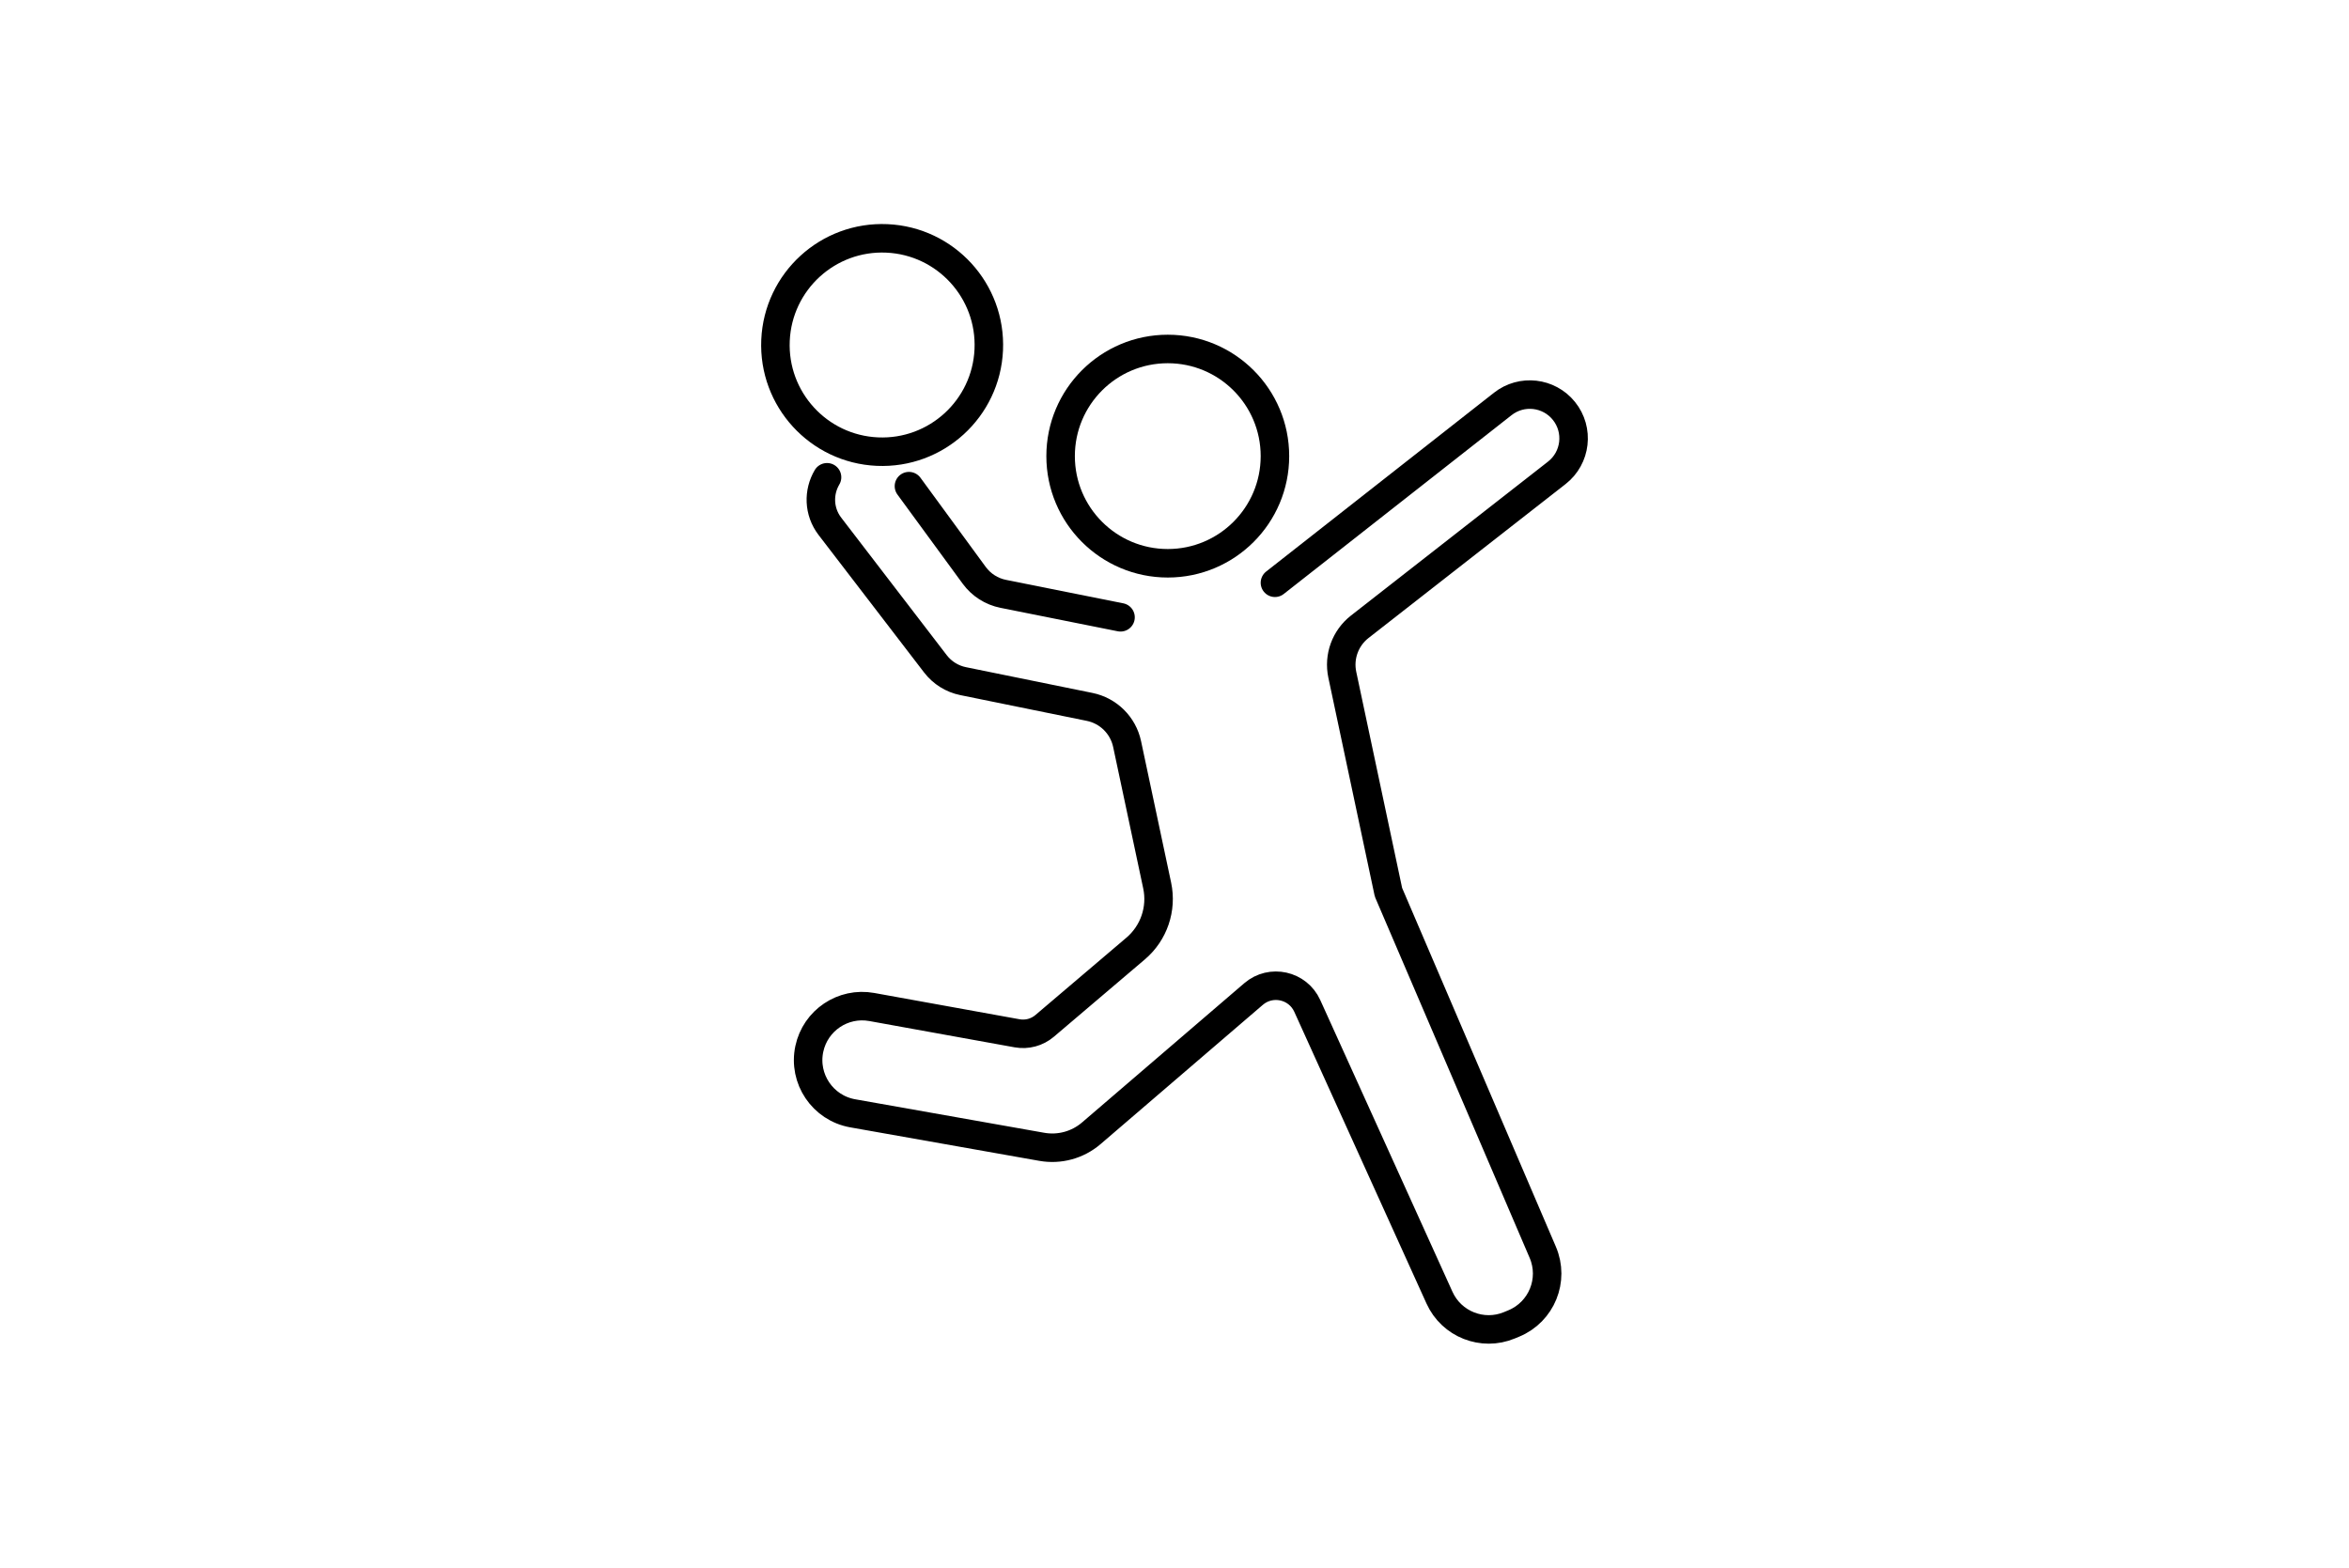
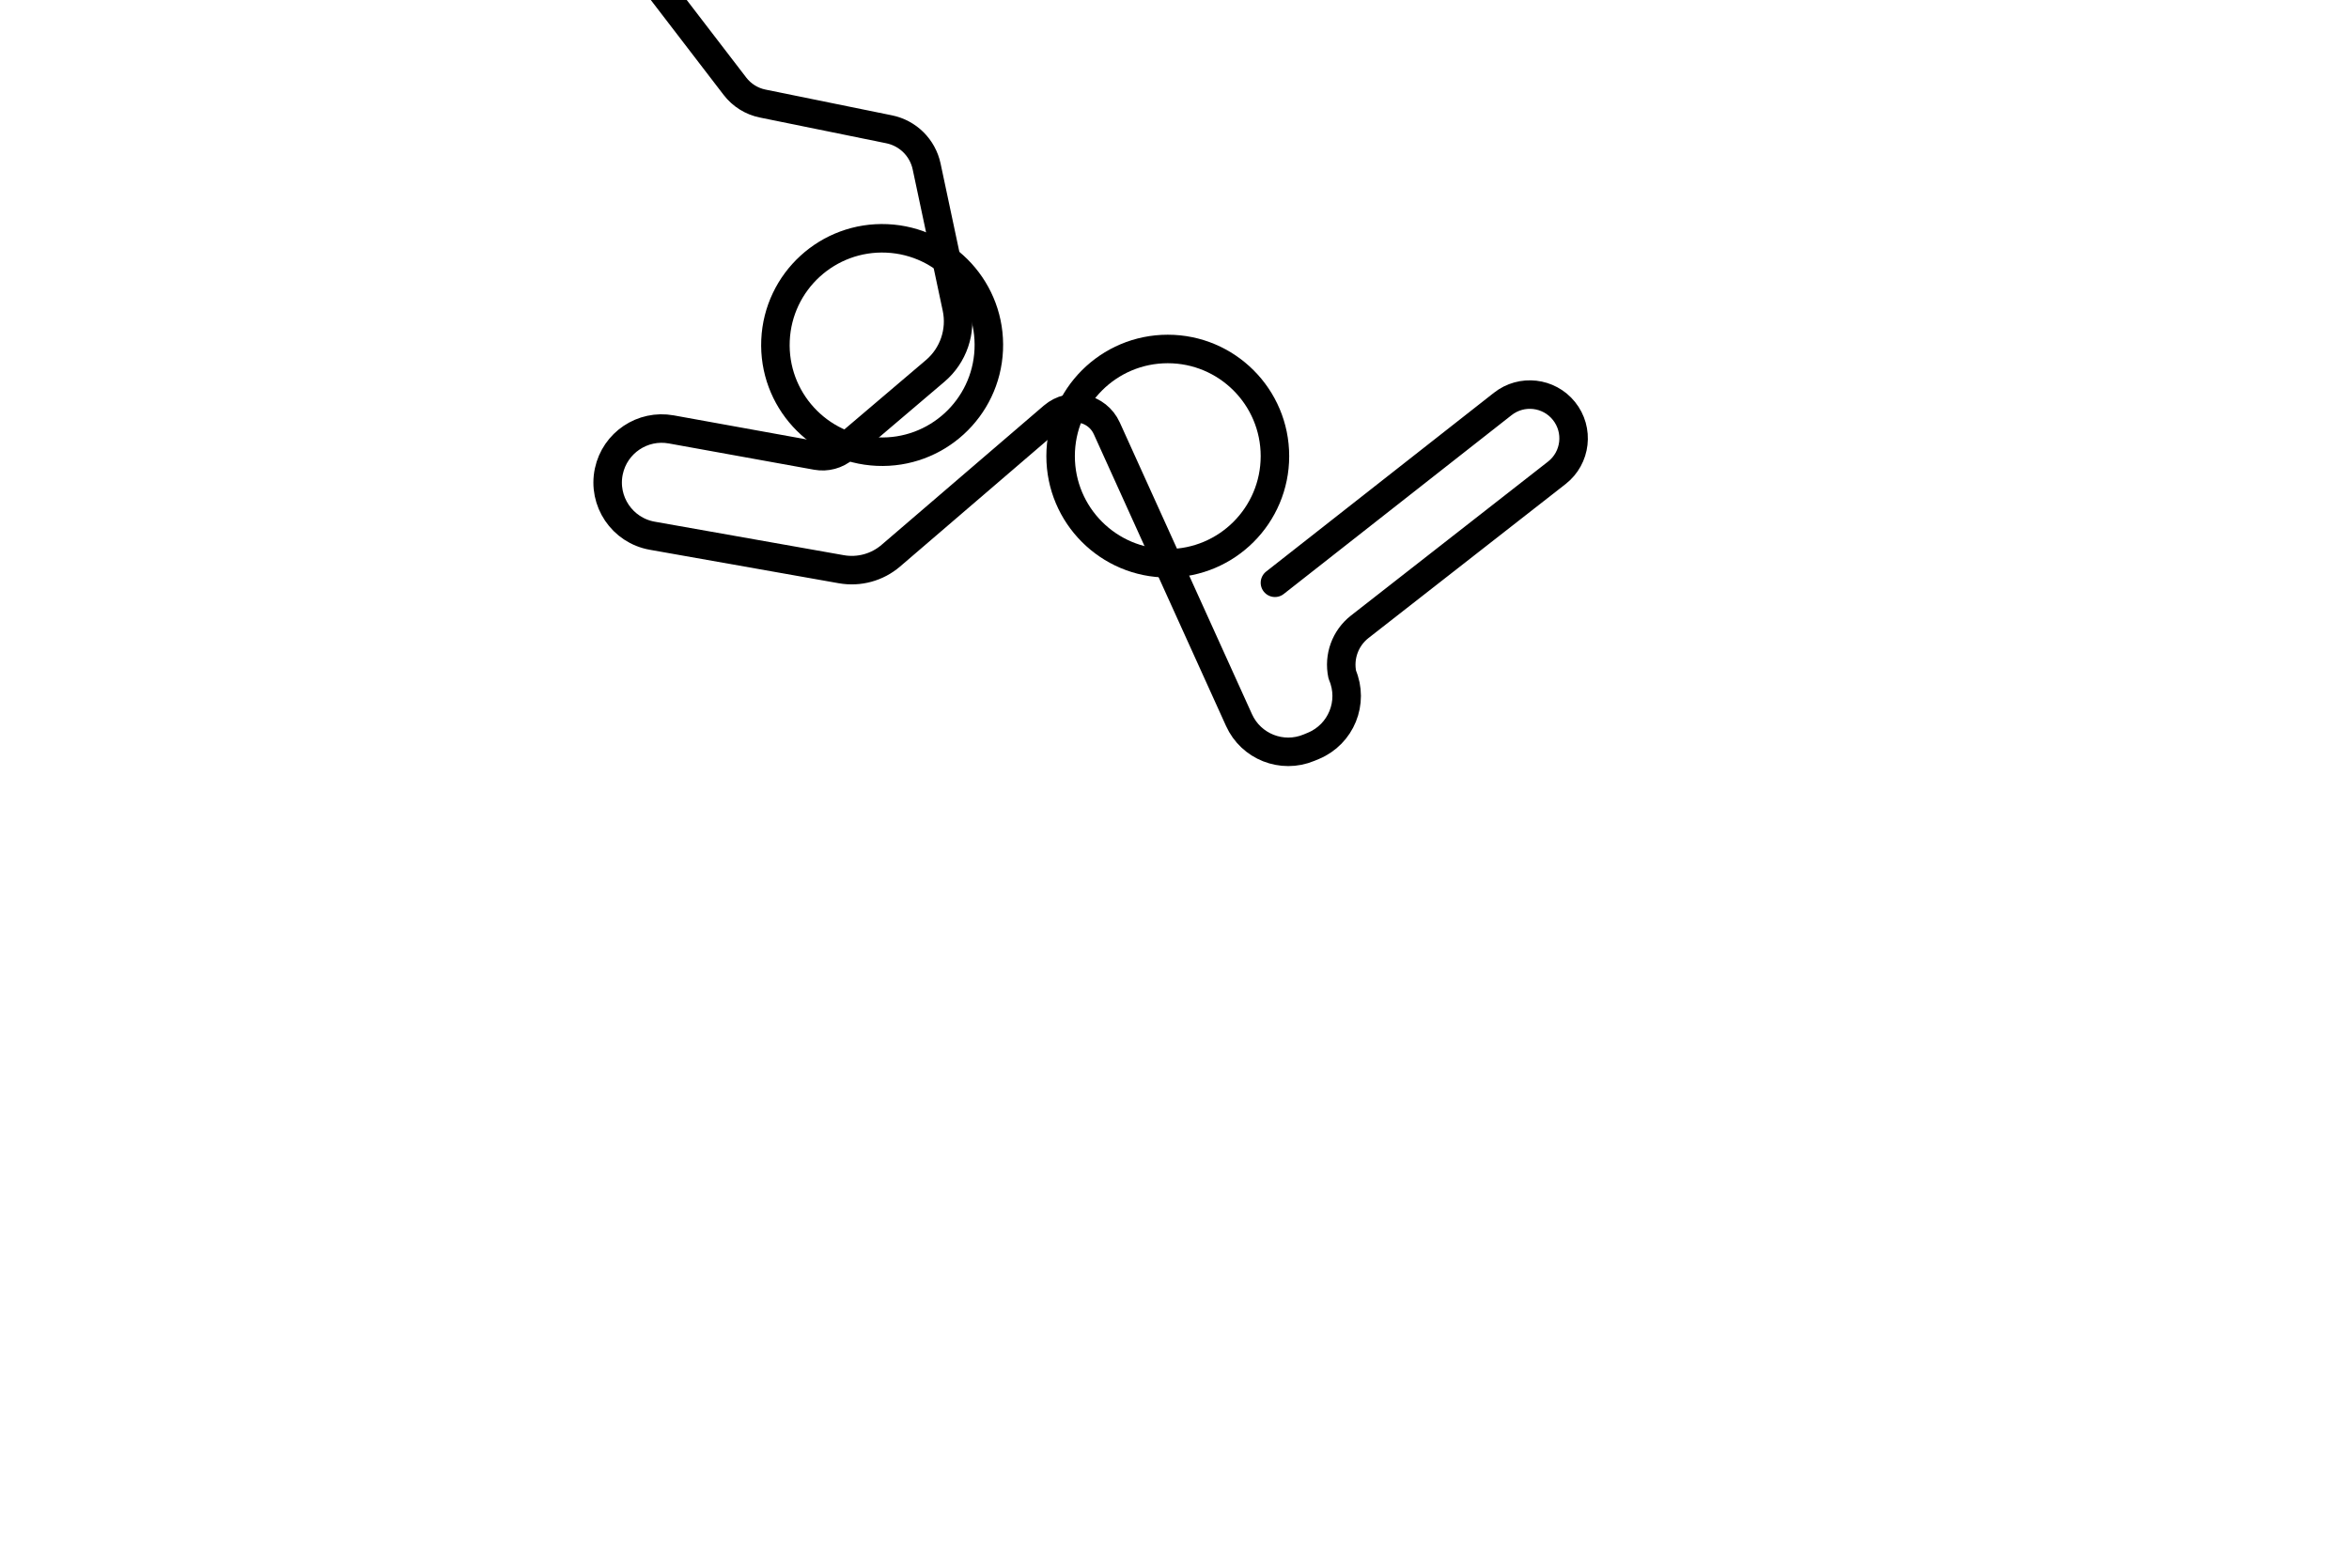
<svg xmlns="http://www.w3.org/2000/svg" id="logos-2" data-name="logos" version="1.1" viewBox="0 0 412 275">
  <defs>
    <style>
      .cls-1 {
        fill: none;
        stroke: #000;
        stroke-linecap: round;
        stroke-linejoin: round;
        stroke-width: 5px;
      }
    </style>
  </defs>
  <circle class="cls-1" cx="154.72" cy="60.519" r="18.72" transform="translate(87.344 212.378) rotate(-87.437)" />
  <circle class="cls-1" cx="204.82" cy="80.011" r="18.796" />
-   <path class="cls-1" d="M159.423,85.277l11.45,15.645c1.23,1.681,3.046,2.84,5.089,3.248l20.573,4.115" />
-   <path class="cls-1" d="M223.617,102.226l39.964-31.372c3.303-2.593,8.076-2.051,10.713,1.216l.003.003c2.693,3.336,2.132,8.232-1.247,10.871l-34.558,27.001c-2.544,1.987-3.732,5.251-3.062,8.409l8.097,38.158,27.065,63.16c2.078,4.849-.206,10.462-5.08,12.482l-.777.322c-4.722,1.958-10.146-.185-12.256-4.841l-23.191-51.181c-1.66-3.664-6.374-4.708-9.426-2.088l-28.455,24.426c-2.392,2.053-5.579,2.925-8.683,2.375l-33.163-5.876c-5.275-.935-8.726-6.055-7.614-11.295h0c1.063-5.008,5.914-8.265,10.953-7.354l25.492,4.612c1.724.312,3.498-.165,4.833-1.3l15.97-13.579c3.189-2.712,4.634-6.953,3.764-11.047l-5.272-24.808c-.699-3.289-3.282-5.85-6.577-6.521l-22.185-4.517c-1.932-.393-3.657-1.471-4.857-3.035l-18.506-24.118c-2.009-2.618-2.039-6.024-.505-8.608" />
+   <path class="cls-1" d="M223.617,102.226l39.964-31.372c3.303-2.593,8.076-2.051,10.713,1.216l.003.003c2.693,3.336,2.132,8.232-1.247,10.871l-34.558,27.001c-2.544,1.987-3.732,5.251-3.062,8.409c2.078,4.849-.206,10.462-5.08,12.482l-.777.322c-4.722,1.958-10.146-.185-12.256-4.841l-23.191-51.181c-1.66-3.664-6.374-4.708-9.426-2.088l-28.455,24.426c-2.392,2.053-5.579,2.925-8.683,2.375l-33.163-5.876c-5.275-.935-8.726-6.055-7.614-11.295h0c1.063-5.008,5.914-8.265,10.953-7.354l25.492,4.612c1.724.312,3.498-.165,4.833-1.3l15.97-13.579c3.189-2.712,4.634-6.953,3.764-11.047l-5.272-24.808c-.699-3.289-3.282-5.85-6.577-6.521l-22.185-4.517c-1.932-.393-3.657-1.471-4.857-3.035l-18.506-24.118c-2.009-2.618-2.039-6.024-.505-8.608" />
</svg>